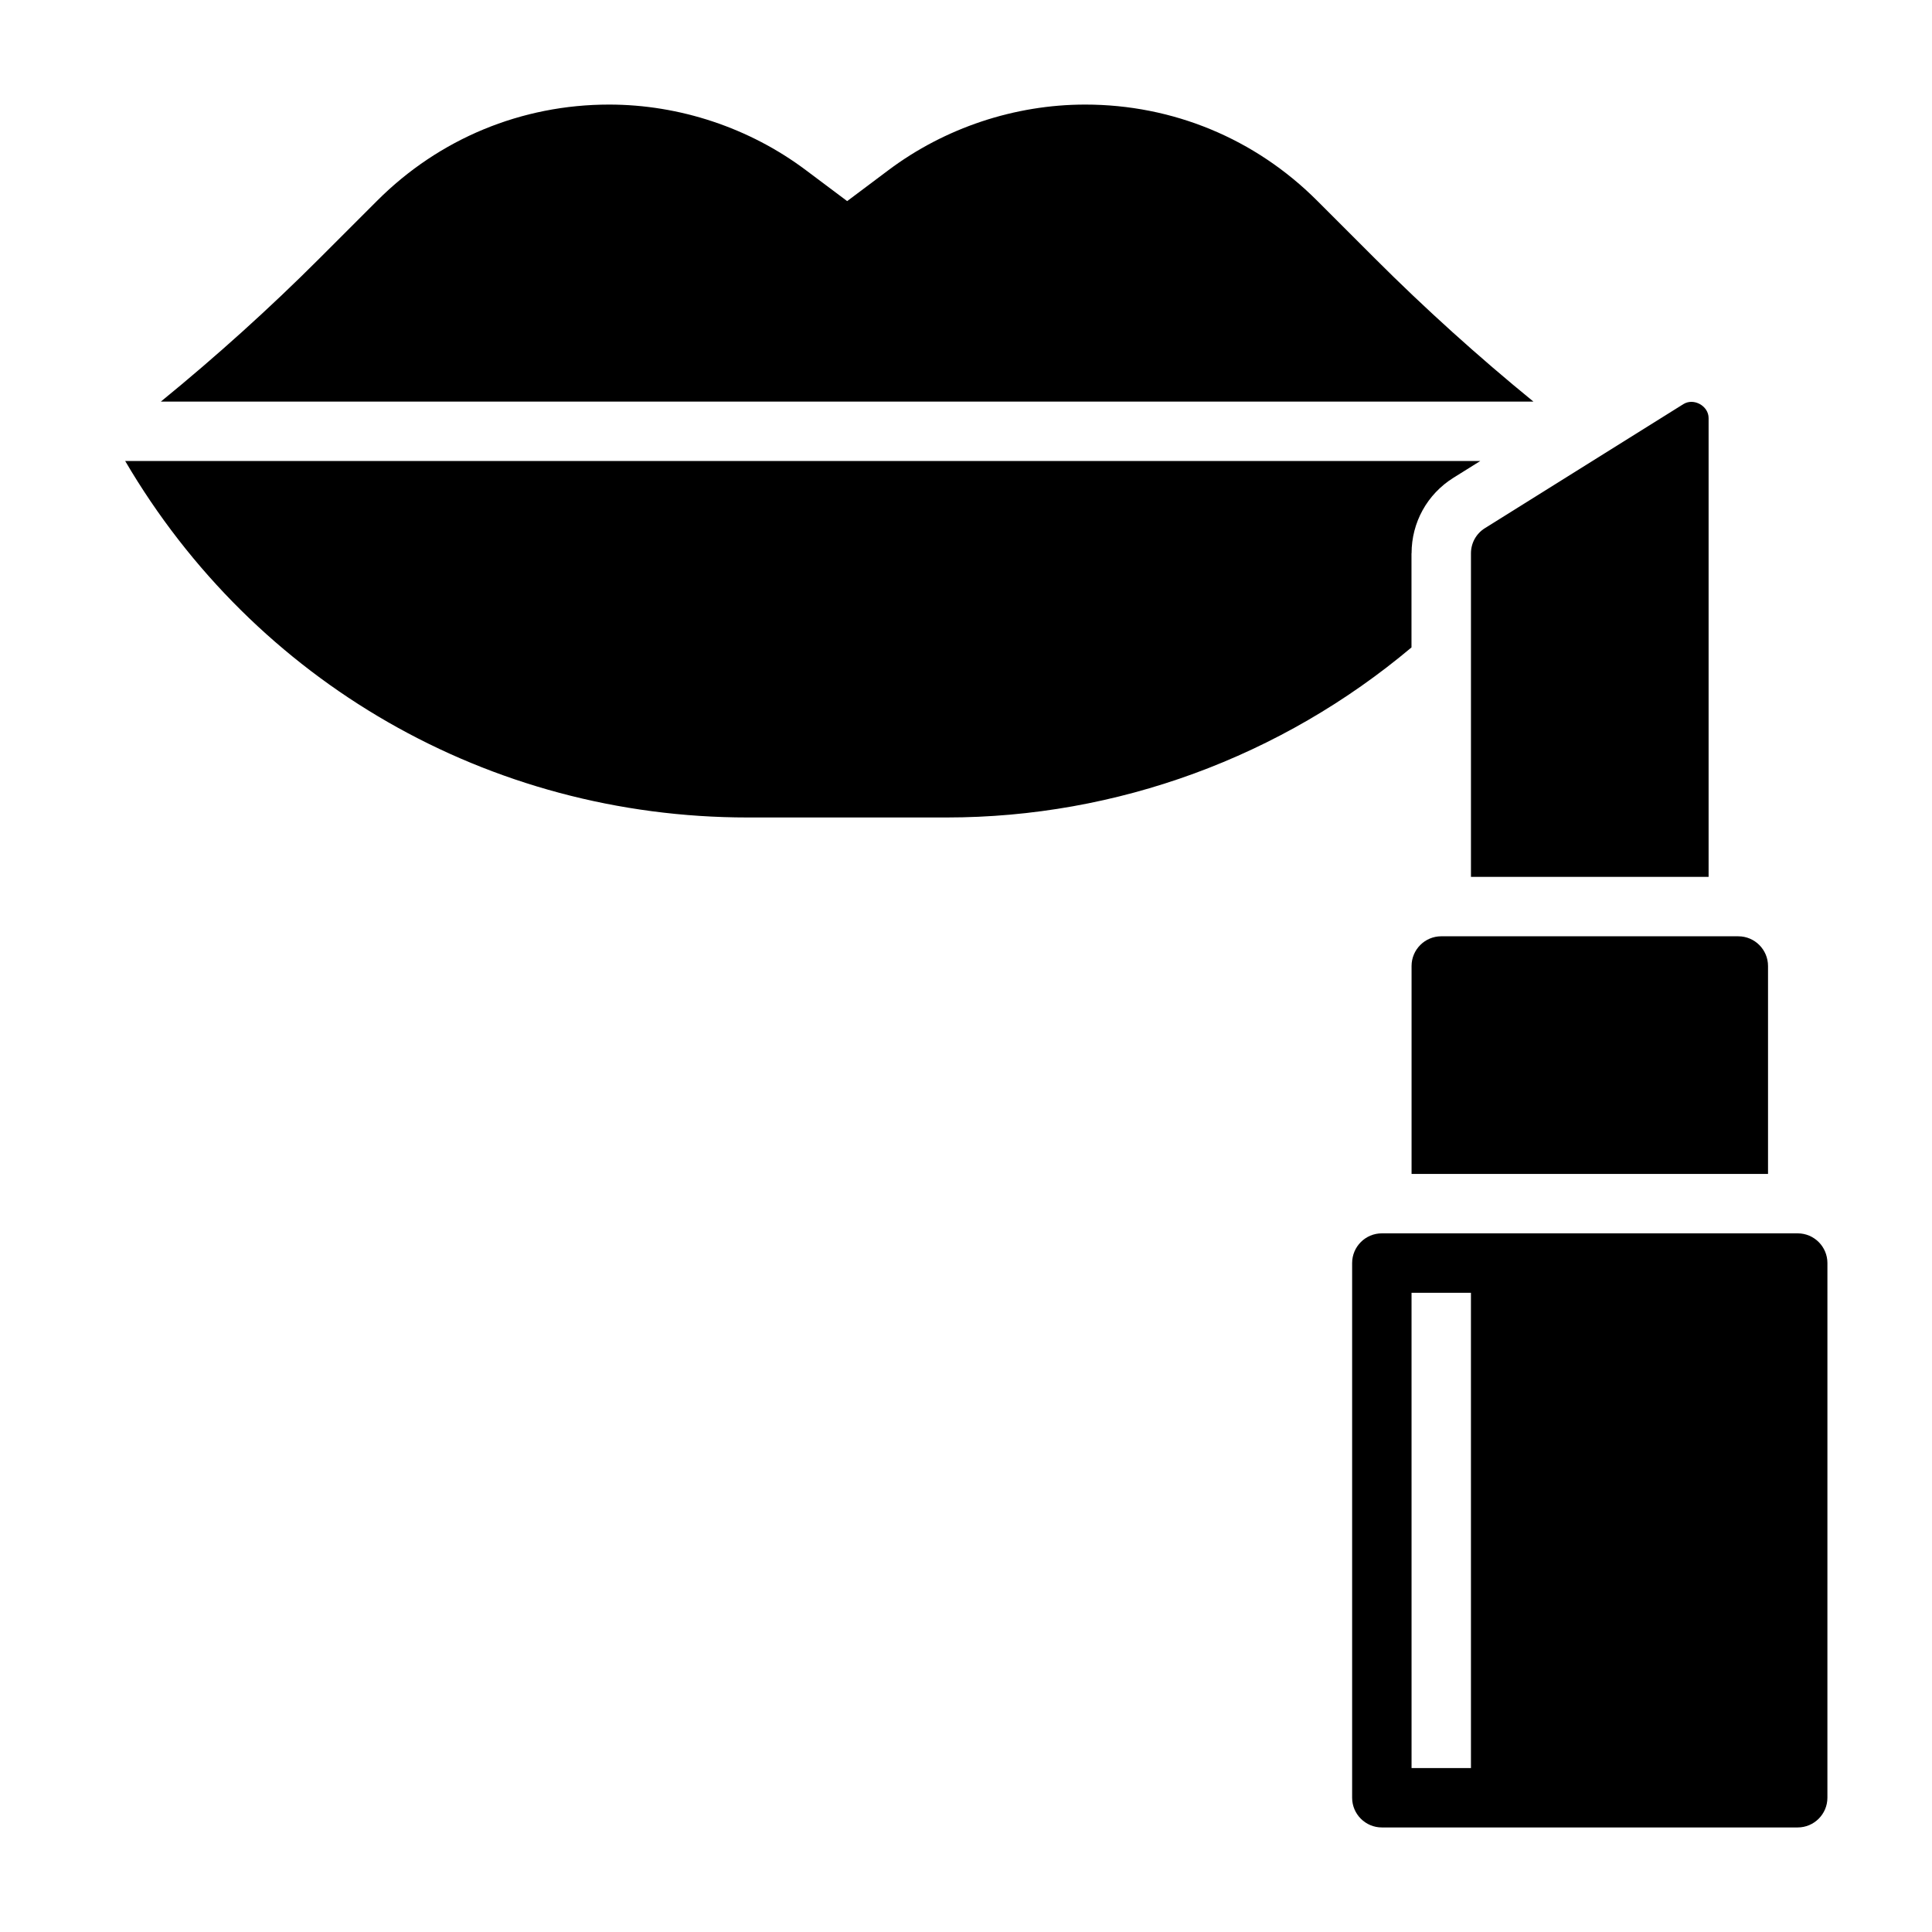
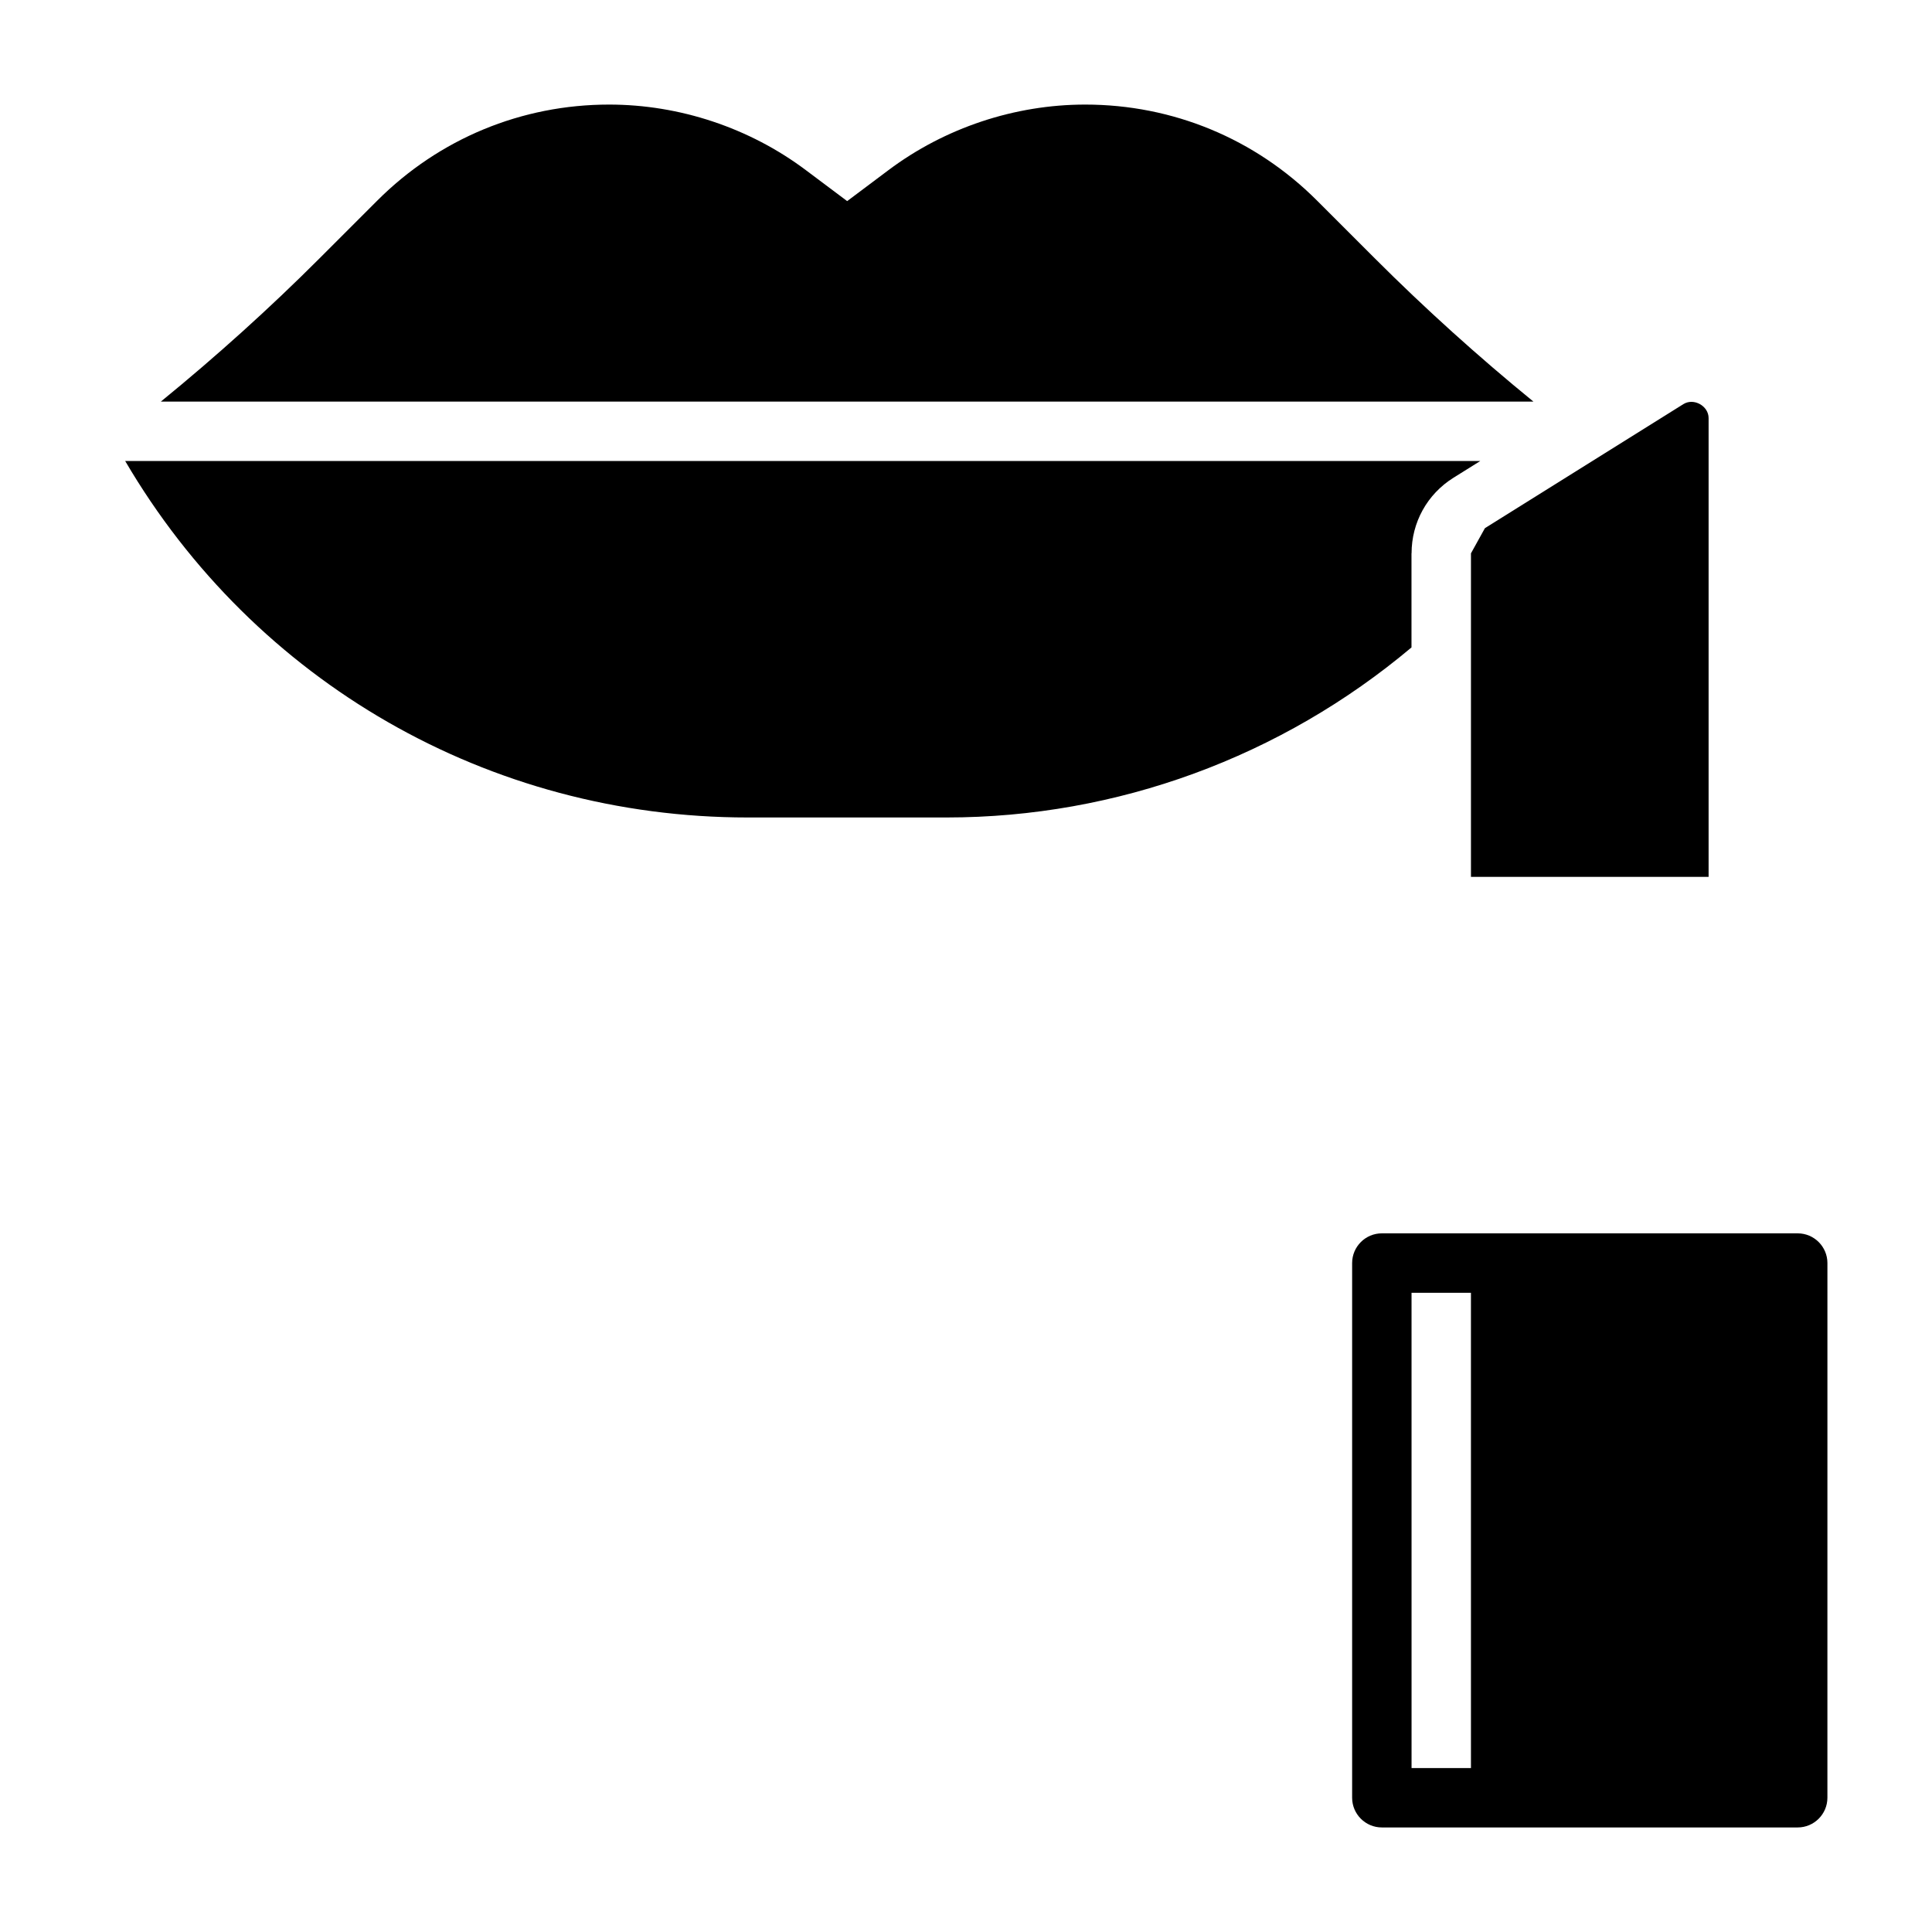
<svg xmlns="http://www.w3.org/2000/svg" fill="#000000" width="800px" height="800px" version="1.1" viewBox="144 144 512 512">
  <g>
-     <path d="m533.82 290.64v85.742h62.977v-121.59c0-3.227-3.938-5.406-6.676-3.699l-52.602 32.875c-2.316 1.445-3.699 3.941-3.699 6.672z" />
-     <path d="m518.08 400v55.105h94.465v-55.105c0-4.336-3.535-7.871-7.871-7.871l-78.723-0.004c-4.336 0-7.871 3.535-7.871 7.875z" />
+     <path d="m533.82 290.64v85.742h62.977v-121.59c0-3.227-3.938-5.406-6.676-3.699l-52.602 32.875z" />
    <path d="m620.41 470.85h-110.21c-4.336 0-7.871 3.535-7.871 7.871v141.7c0 4.336 3.535 7.871 7.871 7.871h110.21c4.336 0 7.871-3.535 7.871-7.871l0.004-141.7c0-4.336-3.535-7.871-7.875-7.871zm-86.59 141.7h-15.742l-0.004-125.95h15.742z" />
    <path d="m508.29 212.42-15.258-15.258c-16.41-16.414-38.23-25.449-61.445-25.449-18.68 0-37.203 6.172-52.145 17.383l-10.934 8.199-10.941-8.203c-14.941-11.207-33.457-17.379-52.137-17.379-23.215 0-45.035 9.035-61.449 25.449l-15.258 15.258c-13.328 13.332-27.441 26.047-42.105 38.012h363.76c-14.645-11.949-28.758-24.68-42.086-38.012z" />
    <path d="m518.08 290.64c0-8.195 4.148-15.68 11.098-20.027l7.109-4.438h-359.11c34.32 58.551 96.344 94.465 164.97 94.465h52.703c45.145 0 88.711-16.043 123.21-45.066v-24.934z" />
  </g>
</svg>